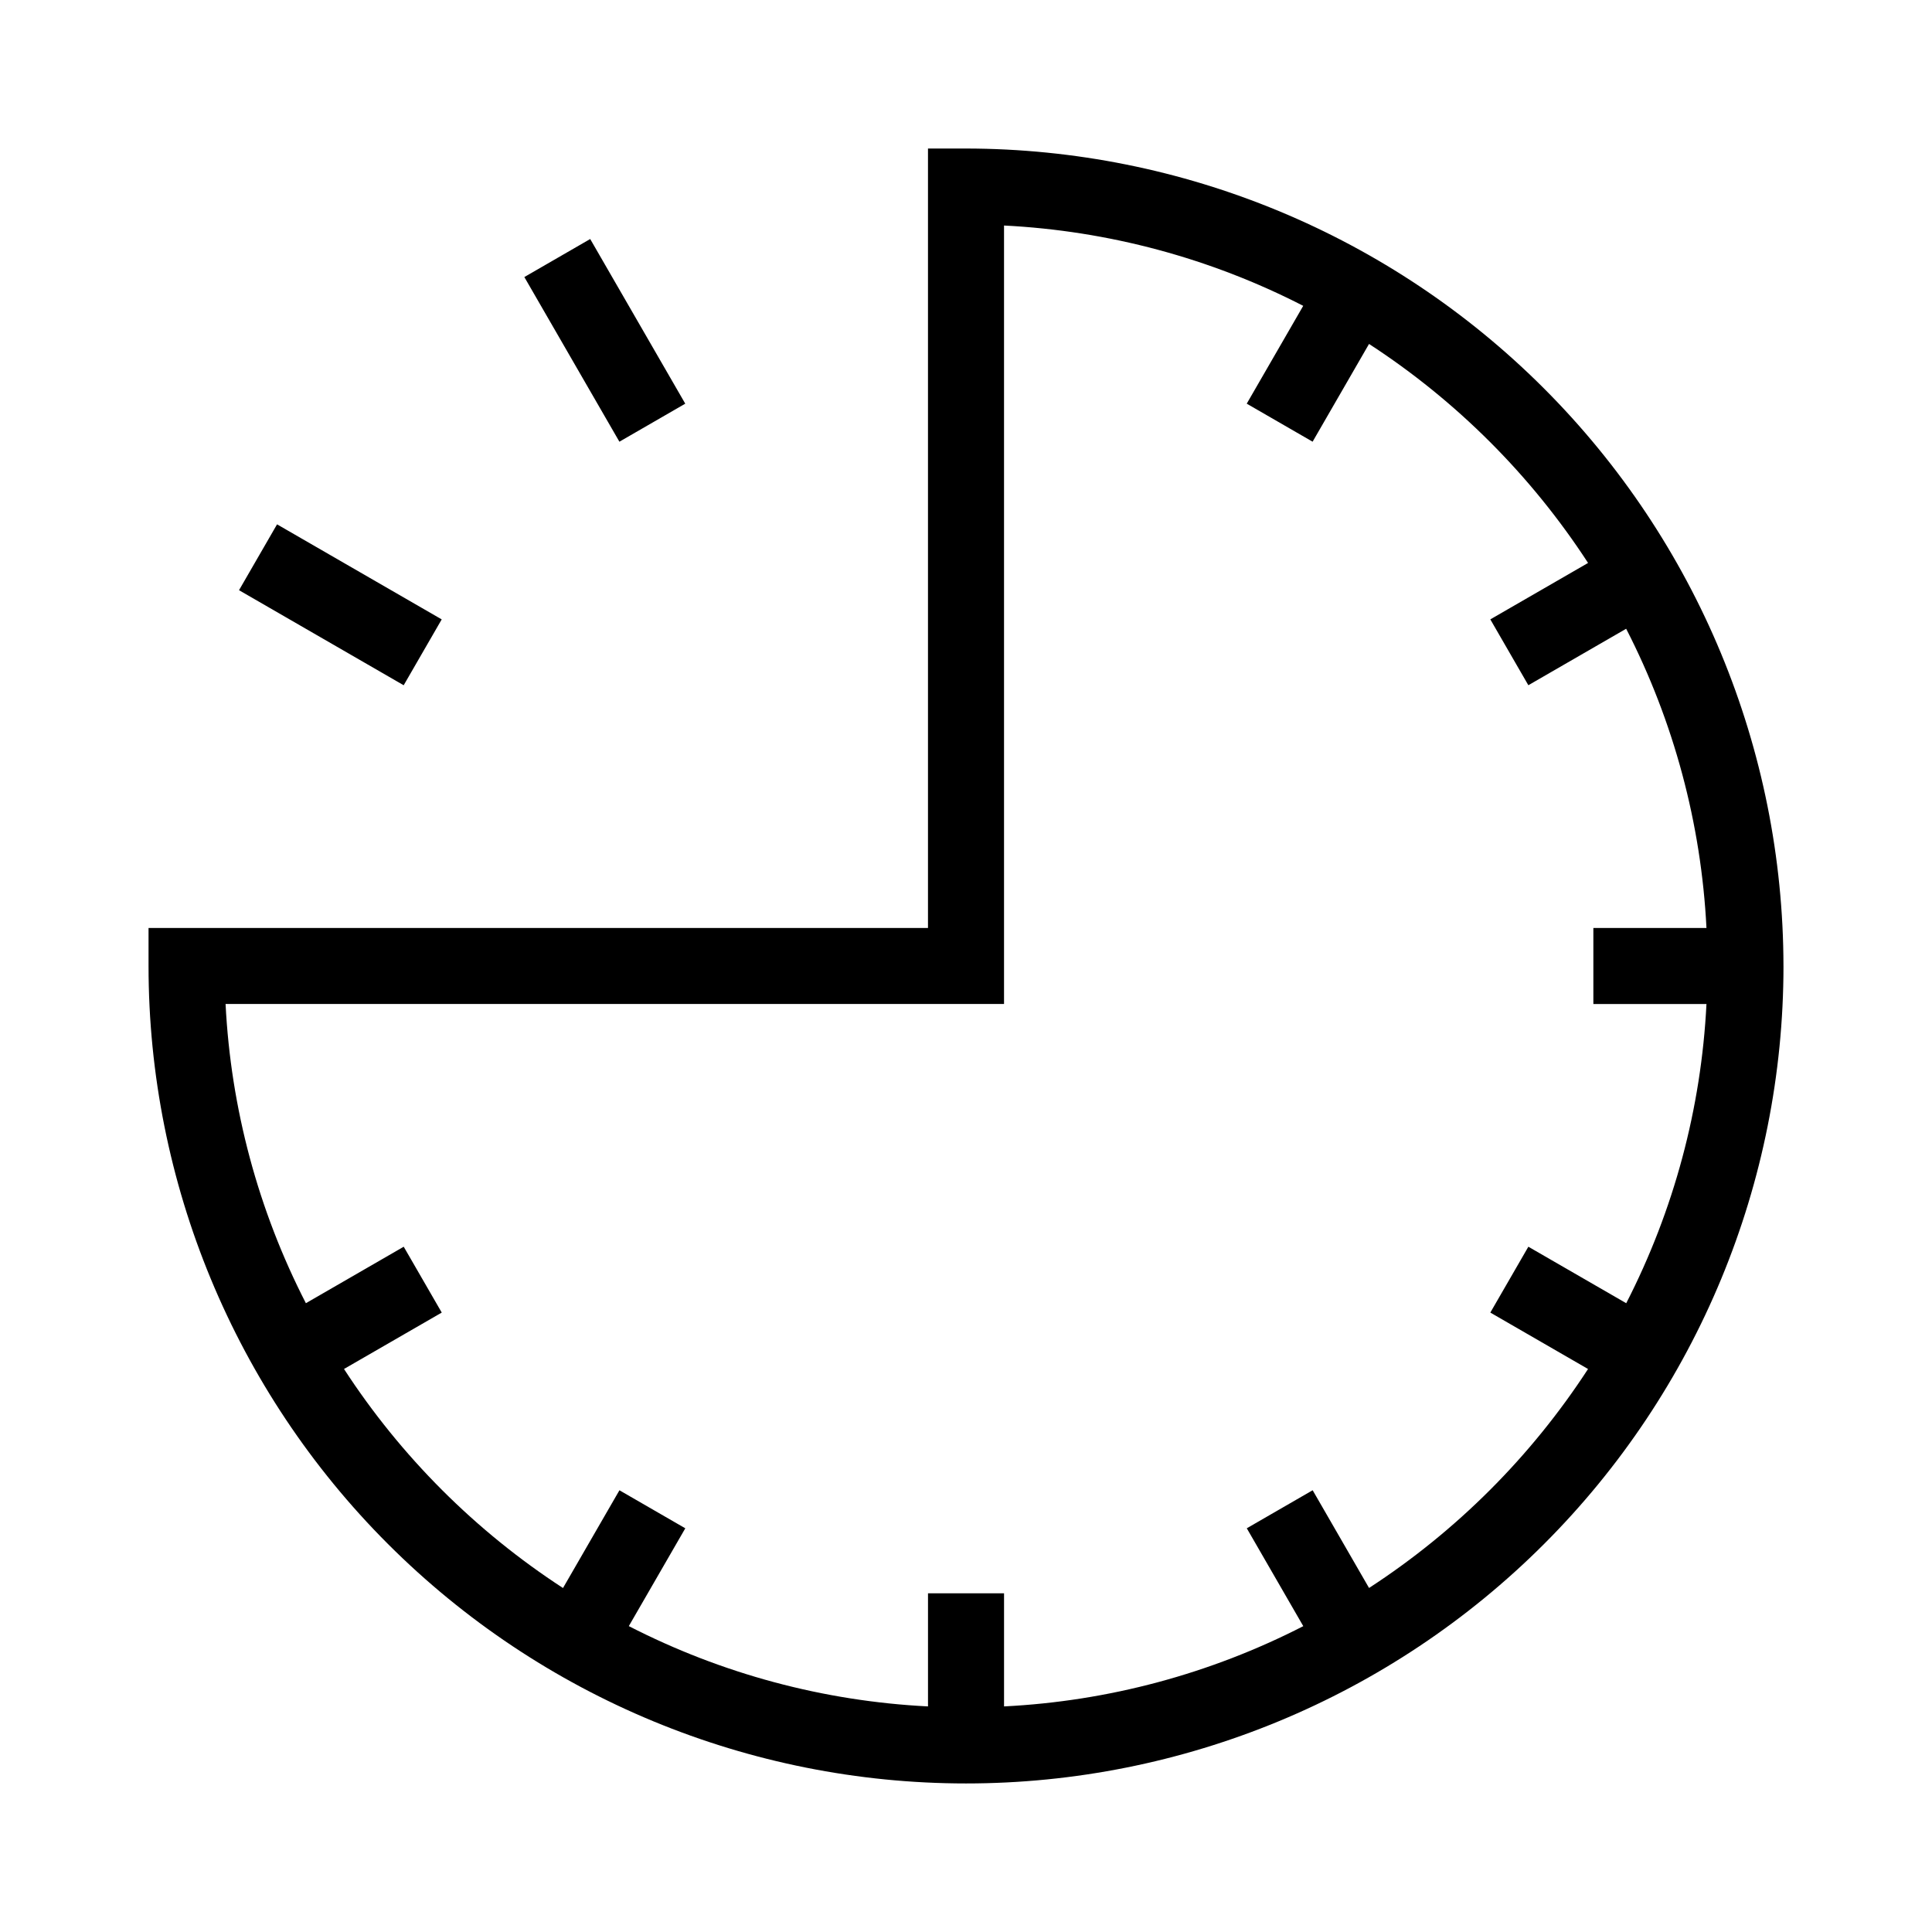
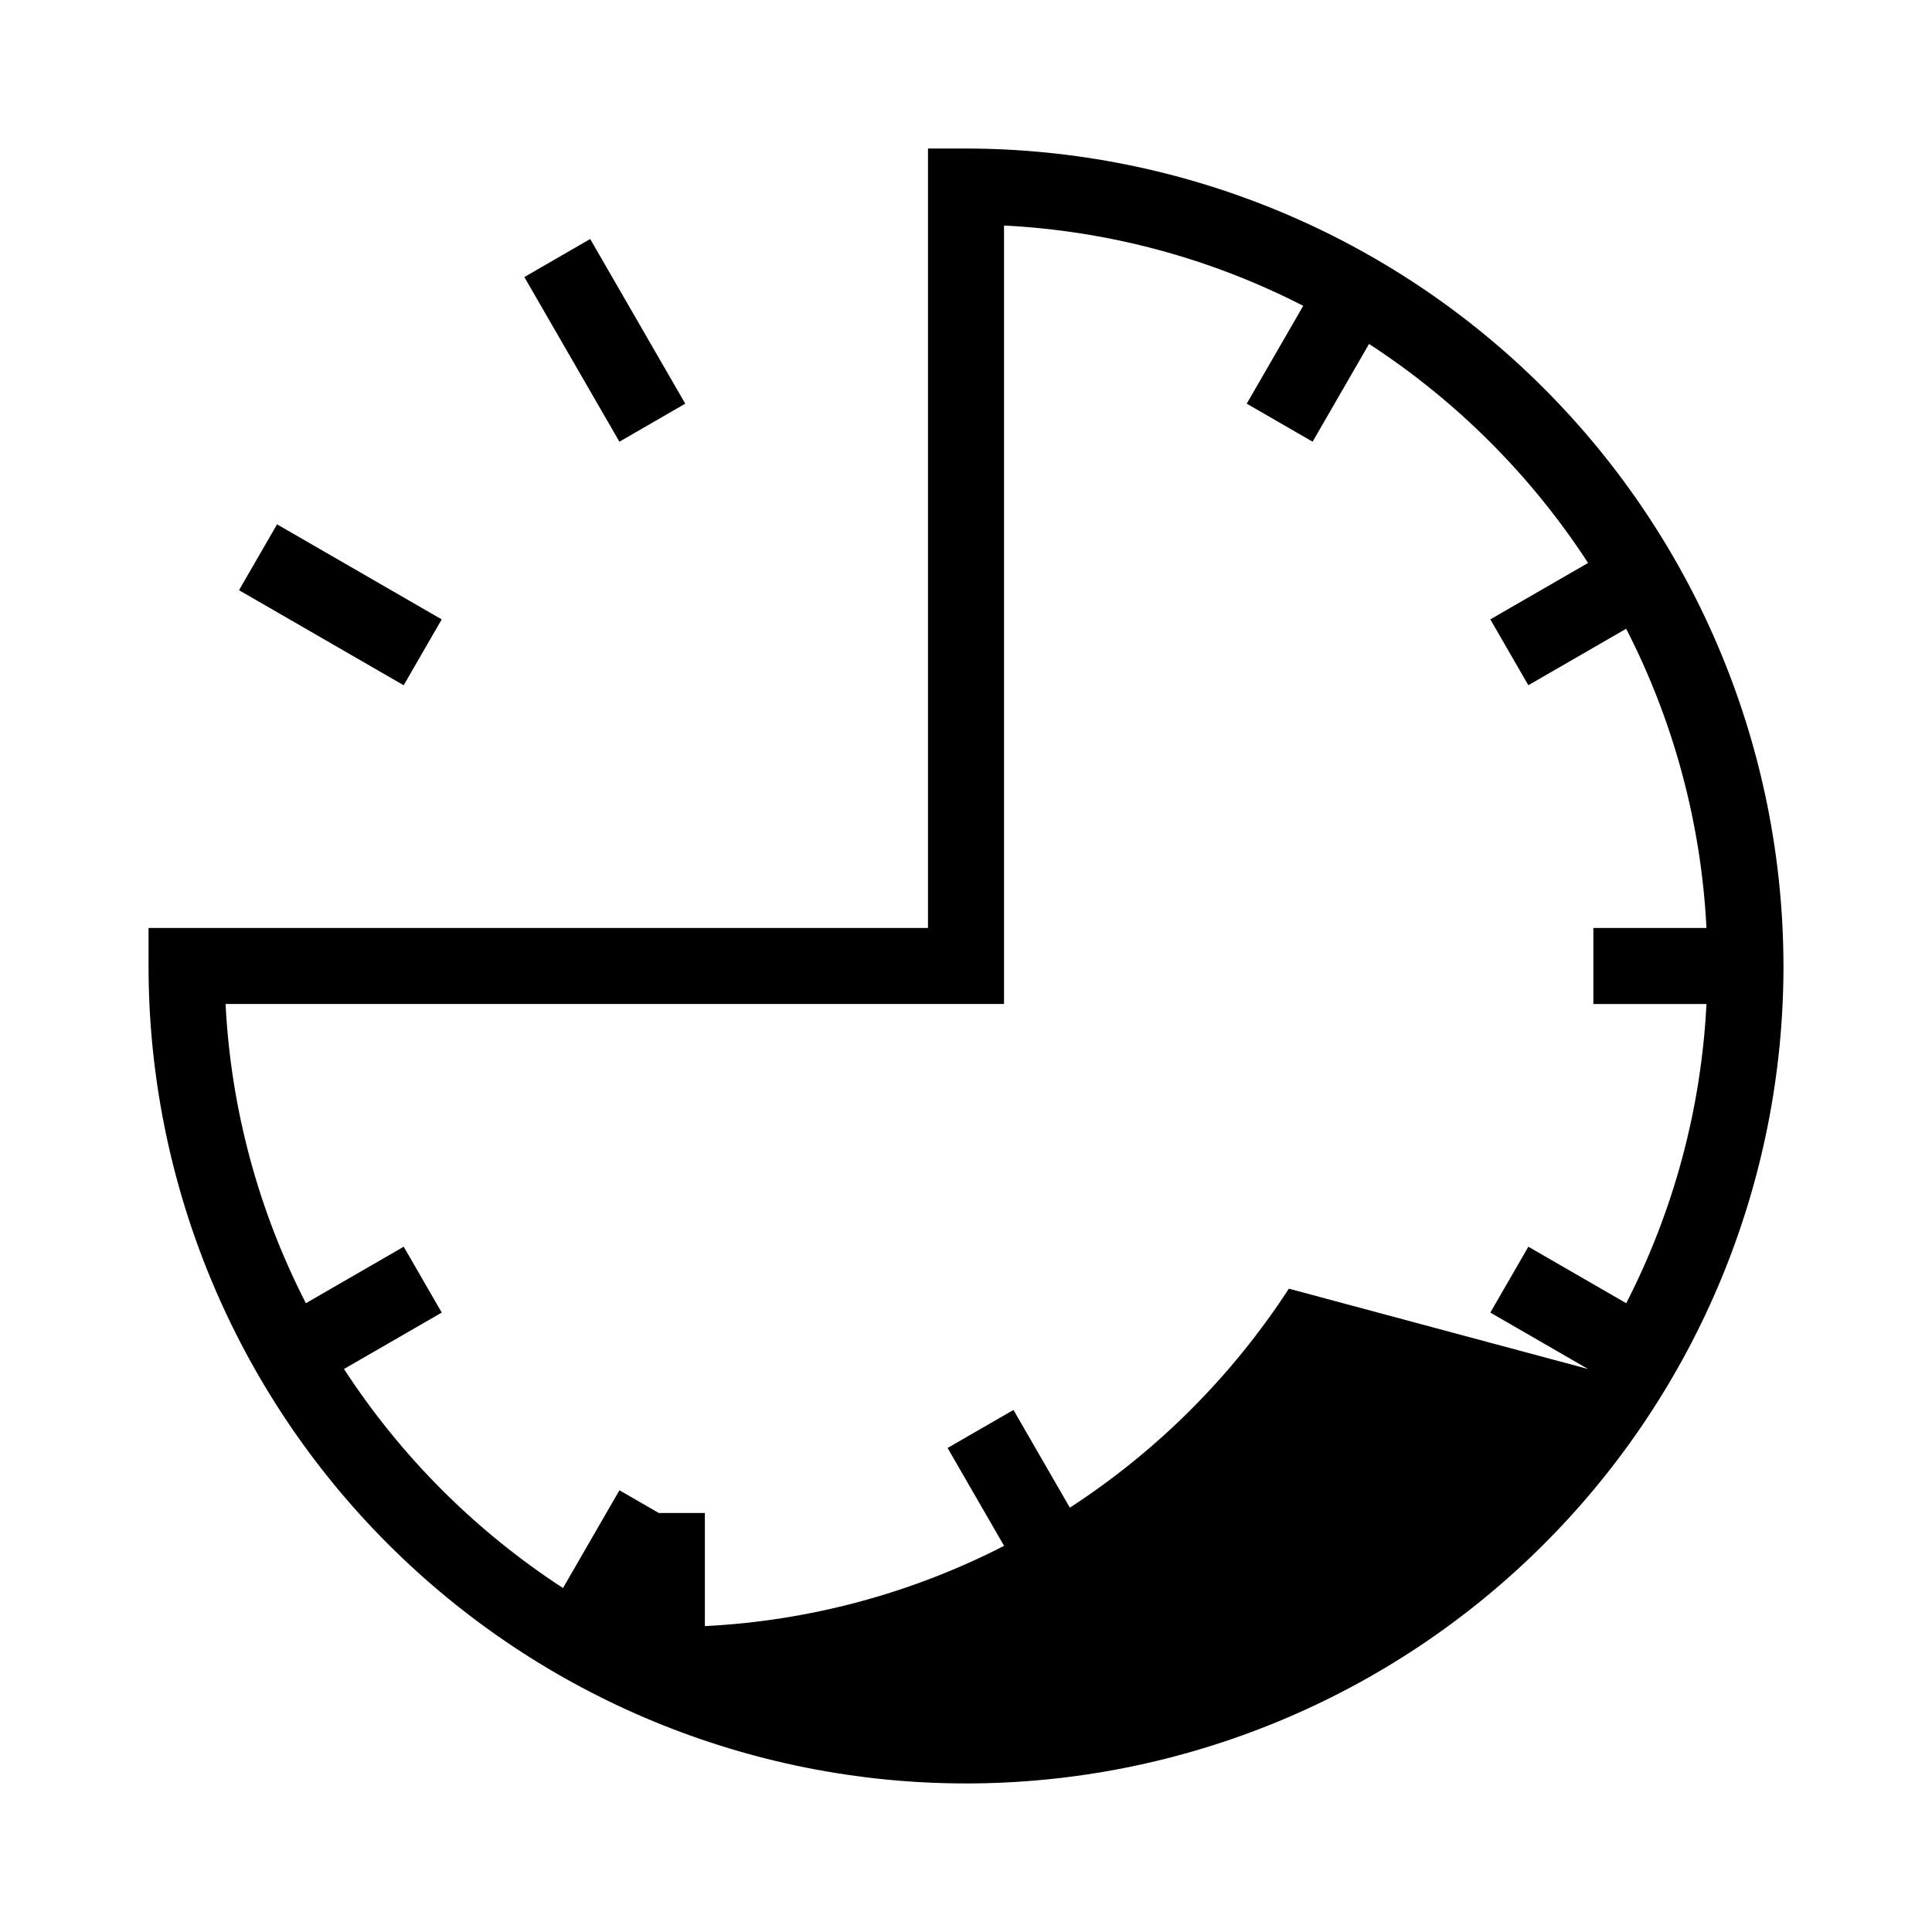
<svg xmlns="http://www.w3.org/2000/svg" fill="#000000" width="800px" height="800px" version="1.1" viewBox="144 144 512 512">
-   <path d="m250.98 325.6-43.637-25.191 10.078-17.453 43.637 25.191zm74.621-74.621-25.191-43.637-17.453 10.078 25.191 43.637zm291.04 149.02c0 57.453-22.824 112.56-63.453 153.18-40.625 40.629-95.73 63.453-153.18 63.453-57.457 0-112.56-22.824-153.19-63.453-40.629-40.625-63.453-95.73-63.453-153.18v-10.078h206.56v-206.56h10.078c57.434 0.066 112.5 22.91 153.11 63.523 40.613 40.613 63.457 95.68 63.523 153.12zm-51.793 106.8-25.895-14.953 10.078-17.453 25.938 14.973-0.004 0.004c12.633-24.625 19.883-51.656 21.266-79.301h-29.973v-20.152h29.973c-1.387-27.641-8.641-54.672-21.281-79.293l-25.922 14.969-10.078-17.453 25.906-14.953c-15.086-23.188-34.855-42.957-58.047-58.039l-14.953 25.906-17.457-10.078 14.969-25.926c-24.621-12.641-51.648-19.895-79.289-21.285v206.3h-206.3c1.391 27.645 8.645 54.672 21.285 79.297l25.926-14.969 10.078 17.453-25.906 14.949c15.082 23.191 34.852 42.961 58.039 58.047l14.957-25.906 17.453 10.078-14.969 25.926v-0.004c24.621 12.641 51.648 19.895 79.289 21.281v-29.973h20.152v29.973c27.645-1.383 54.676-8.637 79.301-21.27l-14.973-25.938 17.457-10.078 14.945 25.898c23.188-15.078 42.957-34.848 58.039-58.035z" />
+   <path d="m250.98 325.6-43.637-25.191 10.078-17.453 43.637 25.191zm74.621-74.621-25.191-43.637-17.453 10.078 25.191 43.637zm291.04 149.02c0 57.453-22.824 112.56-63.453 153.18-40.625 40.629-95.73 63.453-153.18 63.453-57.457 0-112.56-22.824-153.19-63.453-40.629-40.625-63.453-95.73-63.453-153.18v-10.078h206.56v-206.56h10.078c57.434 0.066 112.5 22.91 153.11 63.523 40.613 40.613 63.457 95.68 63.523 153.12zm-51.793 106.8-25.895-14.953 10.078-17.453 25.938 14.973-0.004 0.004c12.633-24.625 19.883-51.656 21.266-79.301h-29.973v-20.152h29.973c-1.387-27.641-8.641-54.672-21.281-79.293l-25.922 14.969-10.078-17.453 25.906-14.953c-15.086-23.188-34.855-42.957-58.047-58.039l-14.953 25.906-17.457-10.078 14.969-25.926c-24.621-12.641-51.648-19.895-79.289-21.285v206.3h-206.3c1.391 27.645 8.645 54.672 21.285 79.297l25.926-14.969 10.078 17.453-25.906 14.949c15.082 23.191 34.852 42.961 58.039 58.047l14.957-25.906 17.453 10.078-14.969 25.926v-0.004v-29.973h20.152v29.973c27.645-1.383 54.676-8.637 79.301-21.27l-14.973-25.938 17.457-10.078 14.945 25.898c23.188-15.078 42.957-34.848 58.039-58.035z" />
</svg>